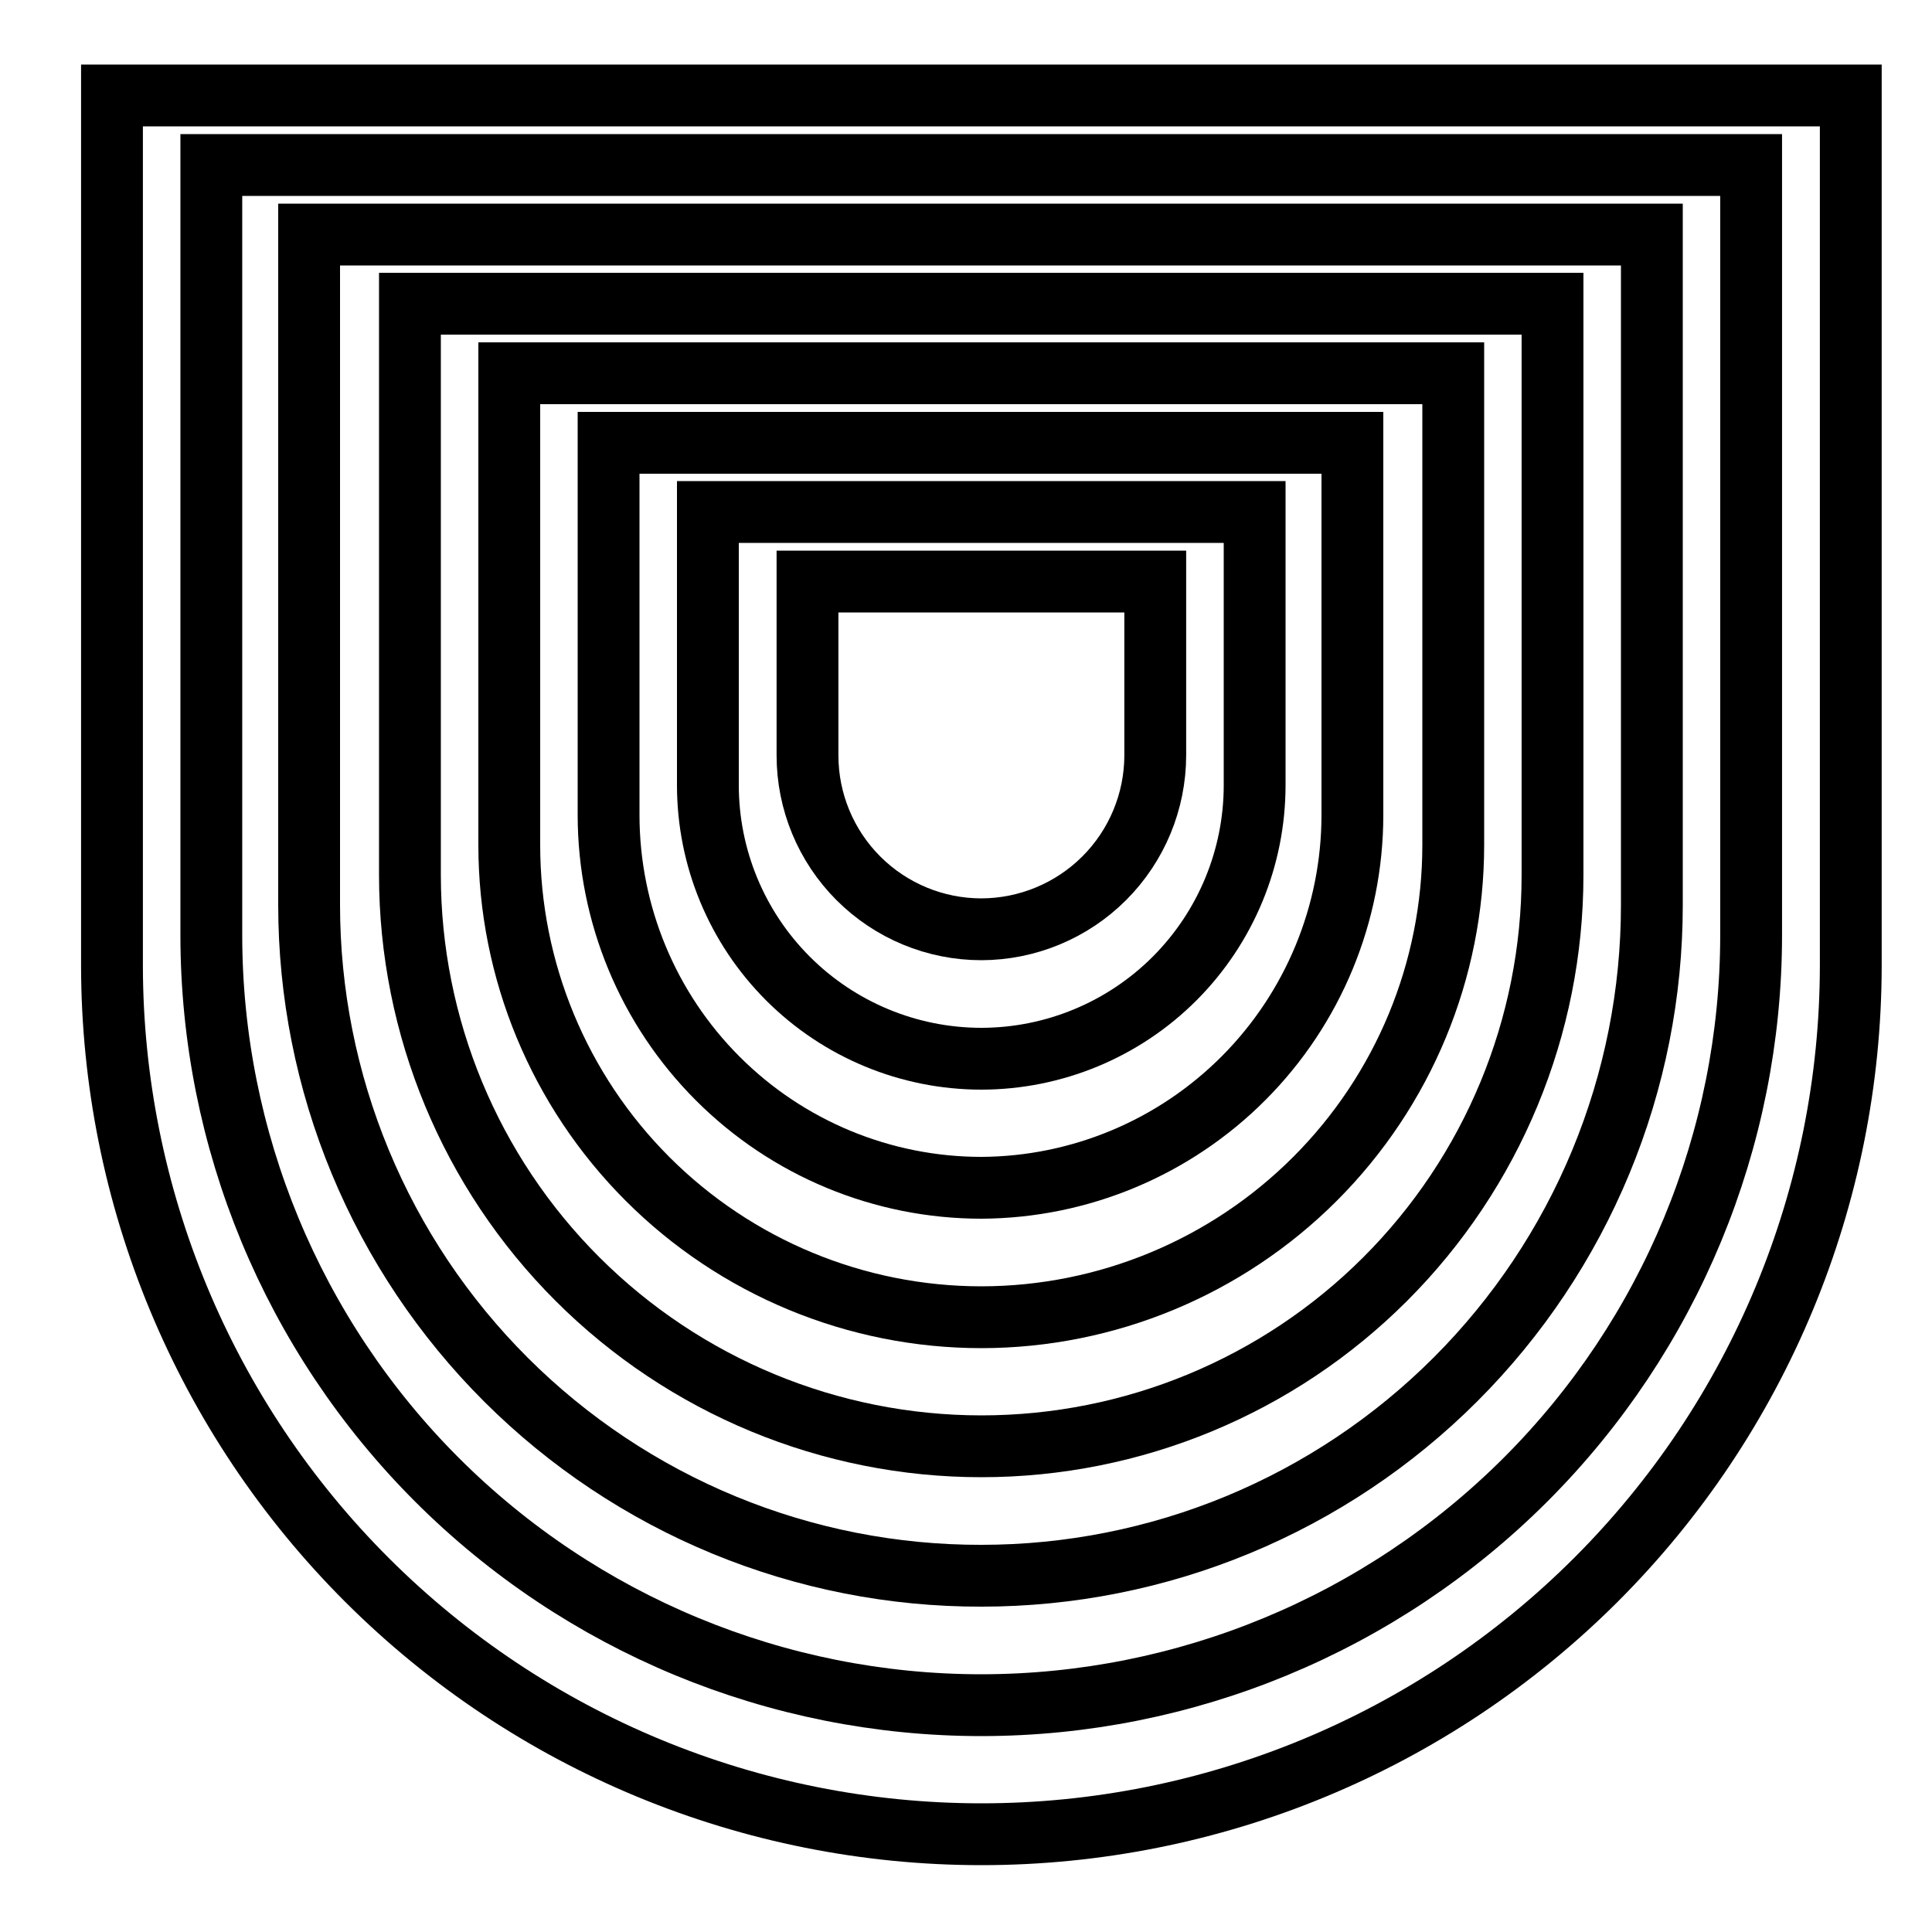
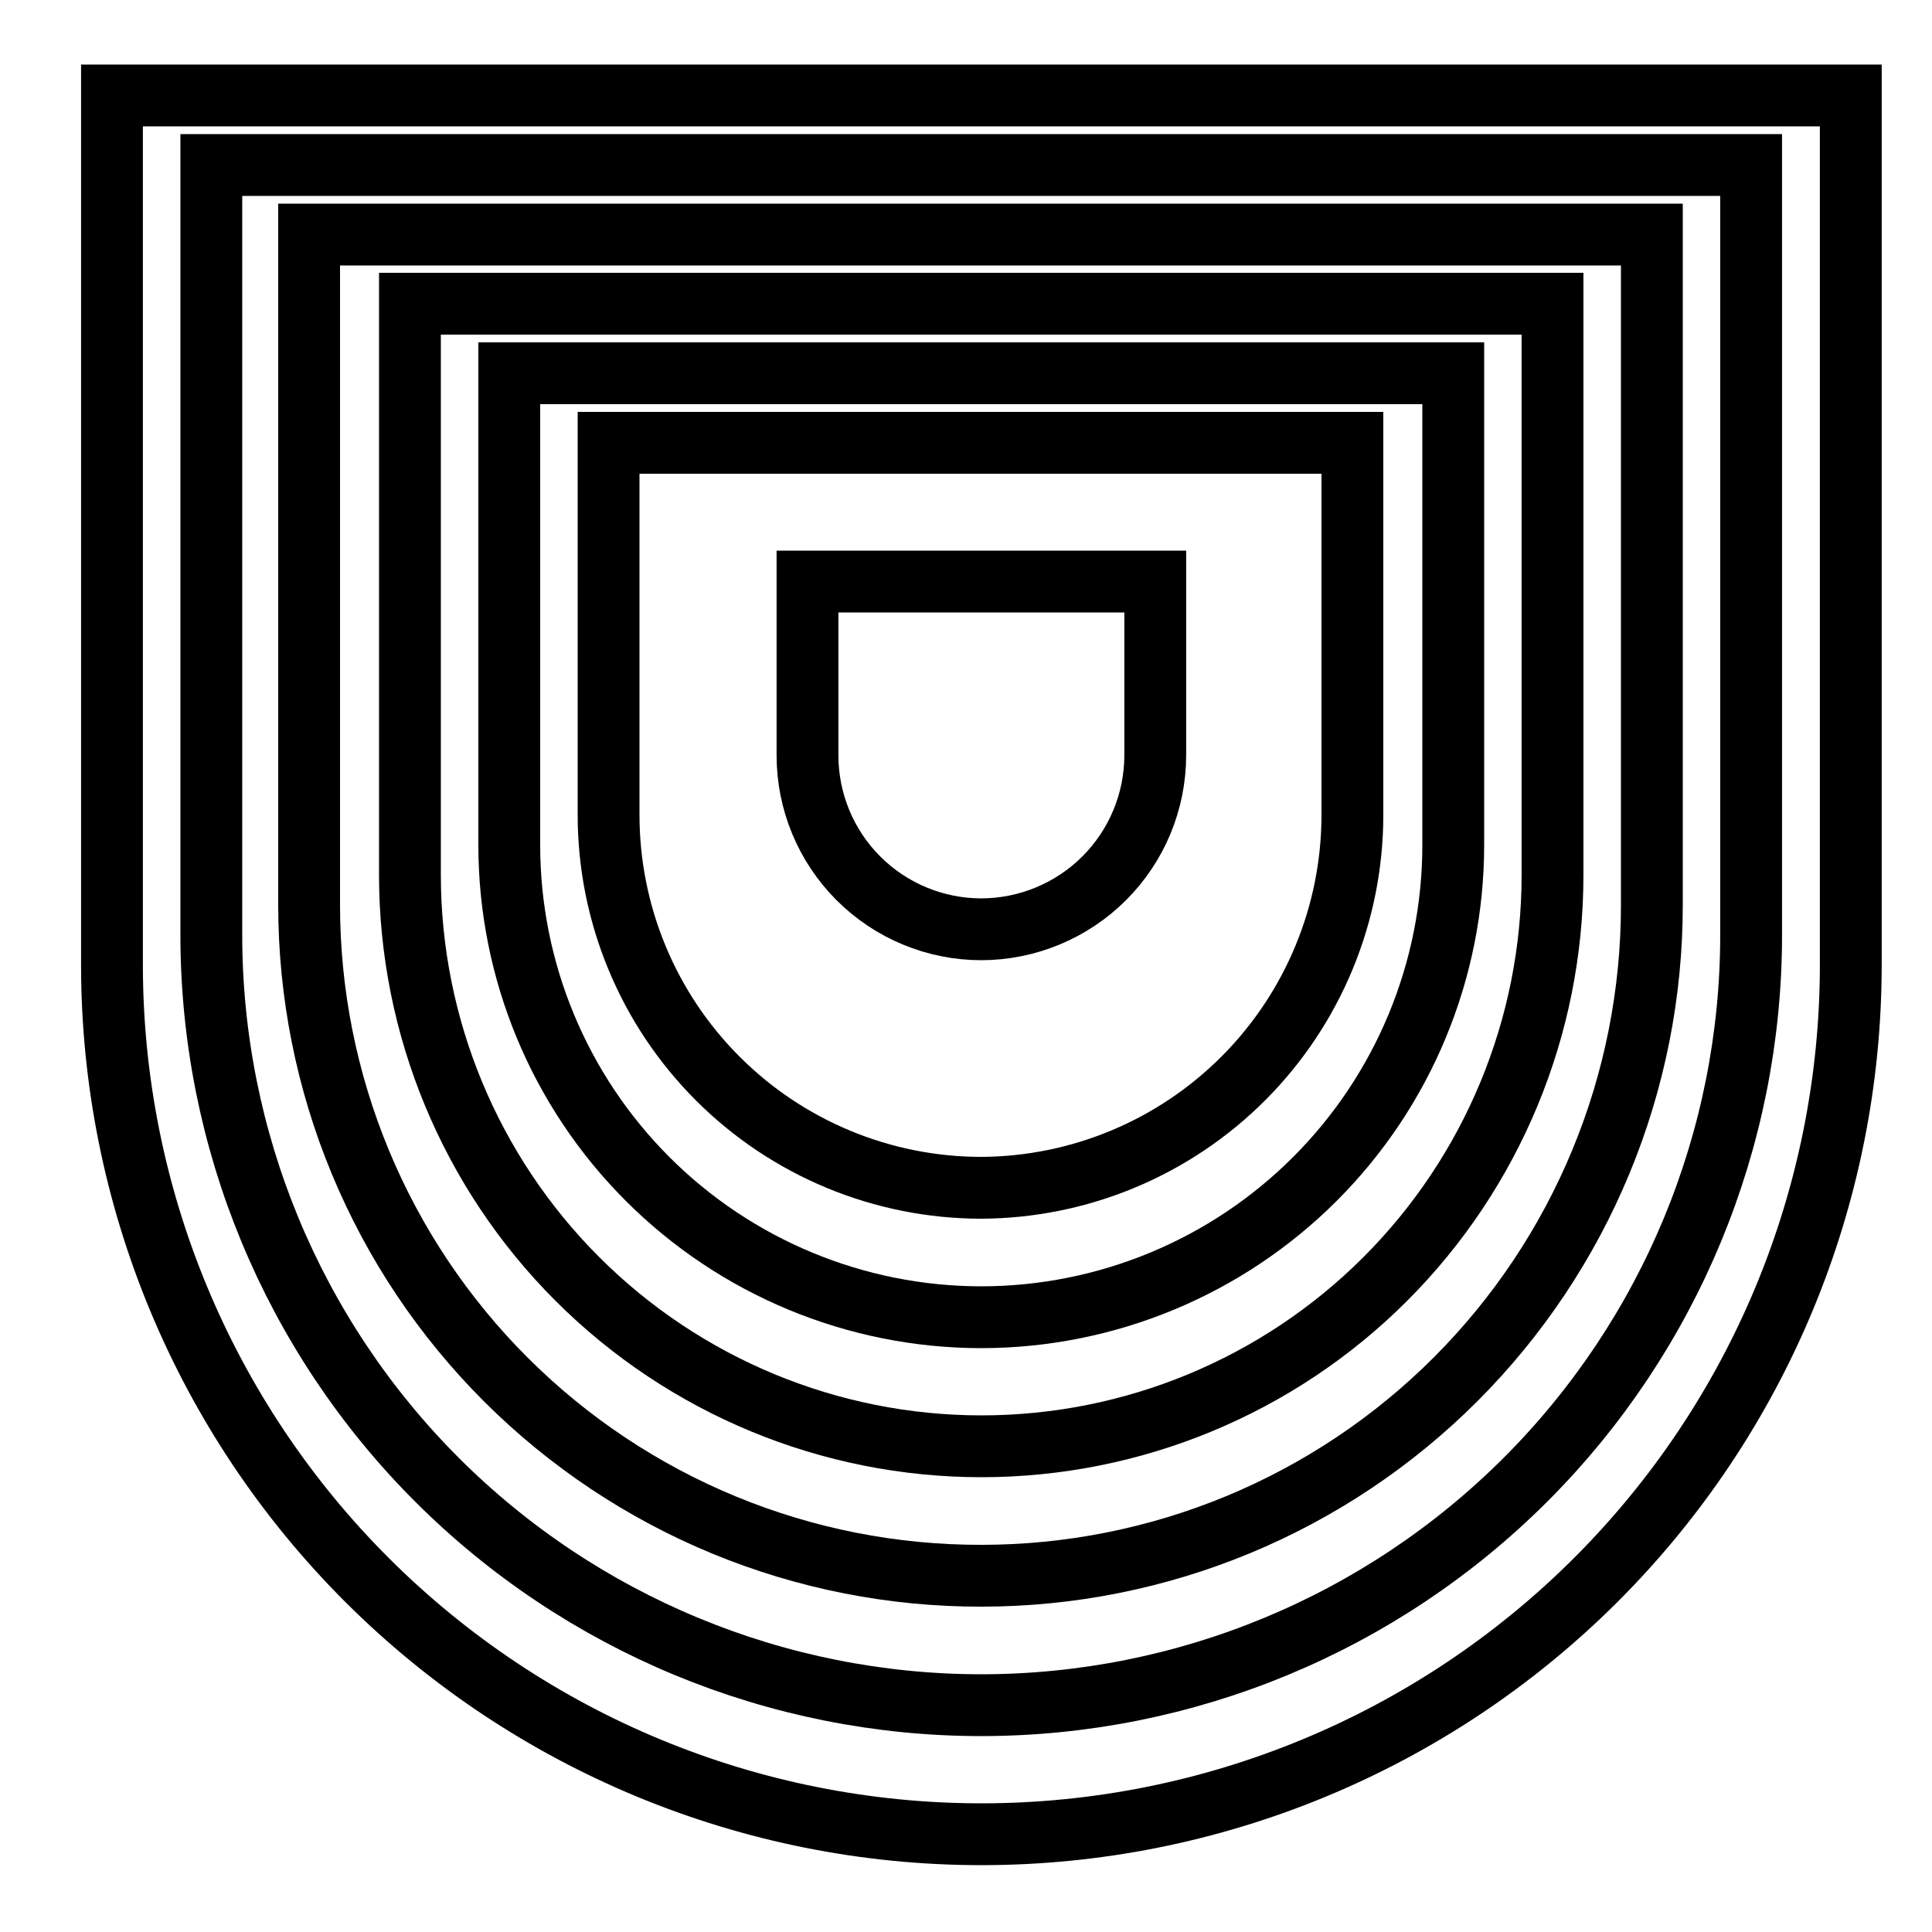
<svg xmlns="http://www.w3.org/2000/svg" width="50" height="50" viewBox="0 0 50 50" fill="none">
  <path d="M25.398 47.47C19.436 47.47 13.718 45.103 9.499 40.89C5.28 36.677 2.906 30.962 2.898 25V2.47H47.898V25C47.891 30.962 45.516 36.677 41.298 40.89C37.079 45.103 31.361 47.47 25.398 47.47Z" stroke="black" stroke-width="1.6" stroke-miterlimit="10" />
  <path d="M25.399 44.13C20.113 44.13 15.044 42.03 11.306 38.293C7.569 34.555 5.469 29.486 5.469 24.2V4.27H45.319V24.2C45.319 29.484 43.22 34.552 39.485 38.289C35.749 42.026 30.683 44.127 25.399 44.13Z" stroke="black" stroke-width="1.6" stroke-miterlimit="10" />
  <path d="M25.4 40.78C23.117 40.785 20.855 40.34 18.744 39.47C16.634 38.6 14.715 37.322 13.099 35.71C11.482 34.097 10.2 32.182 9.325 30.073C8.45 27.964 8 25.703 8 23.42V6.07H42.75V23.42C42.751 25.7 42.303 27.957 41.432 30.063C40.561 32.169 39.283 34.083 37.672 35.695C36.061 37.307 34.148 38.586 32.042 39.459C29.936 40.331 27.679 40.78 25.4 40.78Z" stroke="black" stroke-width="1.6" stroke-miterlimit="10" />
  <path d="M25.399 37.43C21.479 37.43 17.718 35.873 14.945 33.102C12.171 30.331 10.612 26.571 10.609 22.65V7.86H40.179V22.65C40.179 26.57 38.622 30.33 35.85 33.101C33.079 35.873 29.319 37.43 25.399 37.43Z" stroke="black" stroke-width="1.6" stroke-miterlimit="10" />
  <path d="M25.4 34.09C22.159 34.09 19.05 32.803 16.759 30.511C14.467 28.219 13.18 25.111 13.18 21.87V9.66H37.61V21.87C37.61 25.109 36.324 28.216 34.034 30.507C31.744 32.799 28.639 34.087 25.4 34.09Z" stroke="black" stroke-width="1.6" stroke-miterlimit="10" />
  <path d="M25.4 30.74C22.842 30.74 20.389 29.725 18.58 27.917C16.77 26.11 15.753 23.658 15.75 21.1V11.46H35V21.1C34.997 23.649 33.986 26.093 32.188 27.899C30.389 29.706 27.949 30.727 25.4 30.74Z" stroke="black" stroke-width="1.6" stroke-miterlimit="10" />
-   <path d="M25.4 27.4C23.523 27.4 21.722 26.654 20.394 25.326C19.066 23.999 18.32 22.198 18.32 20.32V13.25H32.47V20.32C32.47 22.196 31.726 23.995 30.4 25.323C29.075 26.65 27.276 27.397 25.4 27.4Z" stroke="black" stroke-width="1.6" stroke-miterlimit="10" />
  <path d="M25.398 24.05C24.205 24.05 23.06 23.576 22.216 22.732C21.372 21.888 20.898 20.743 20.898 19.55V15.05H29.898V19.55C29.896 20.742 29.421 21.886 28.578 22.729C27.734 23.572 26.591 24.047 25.398 24.05Z" stroke="black" stroke-width="1.6" stroke-miterlimit="10" />
</svg>